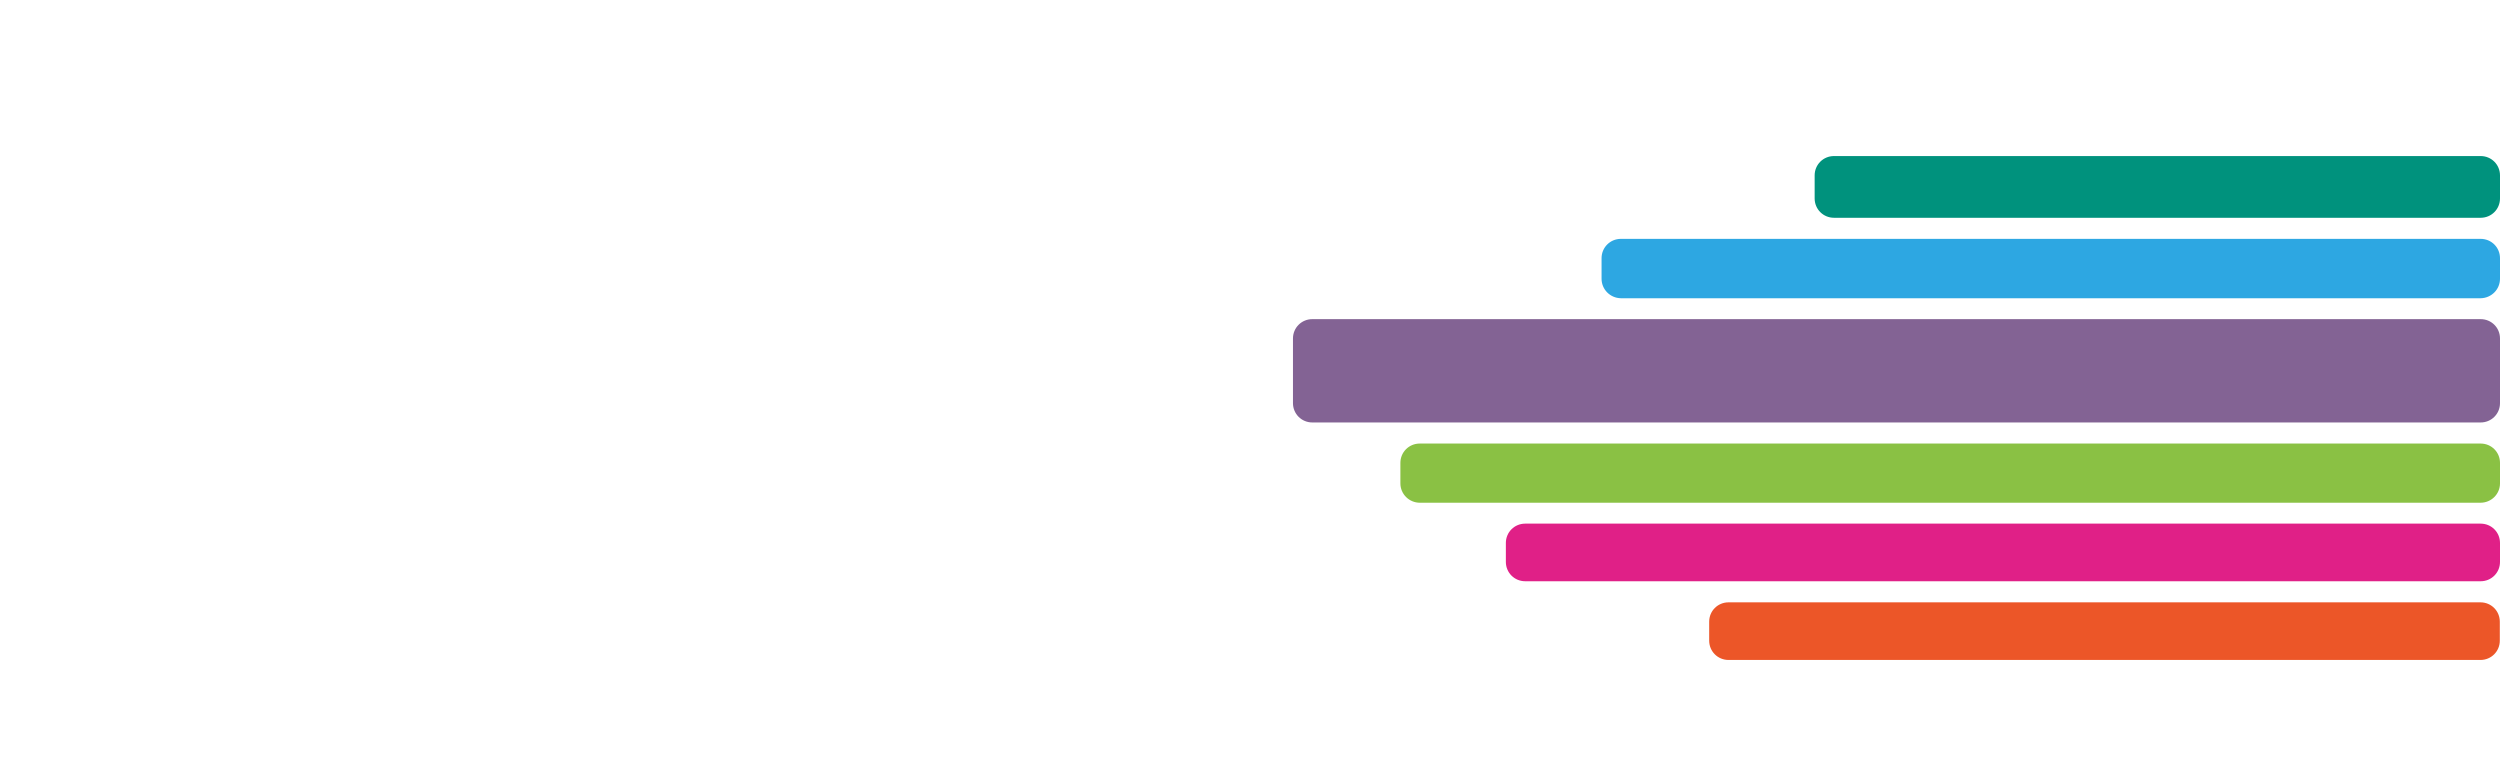
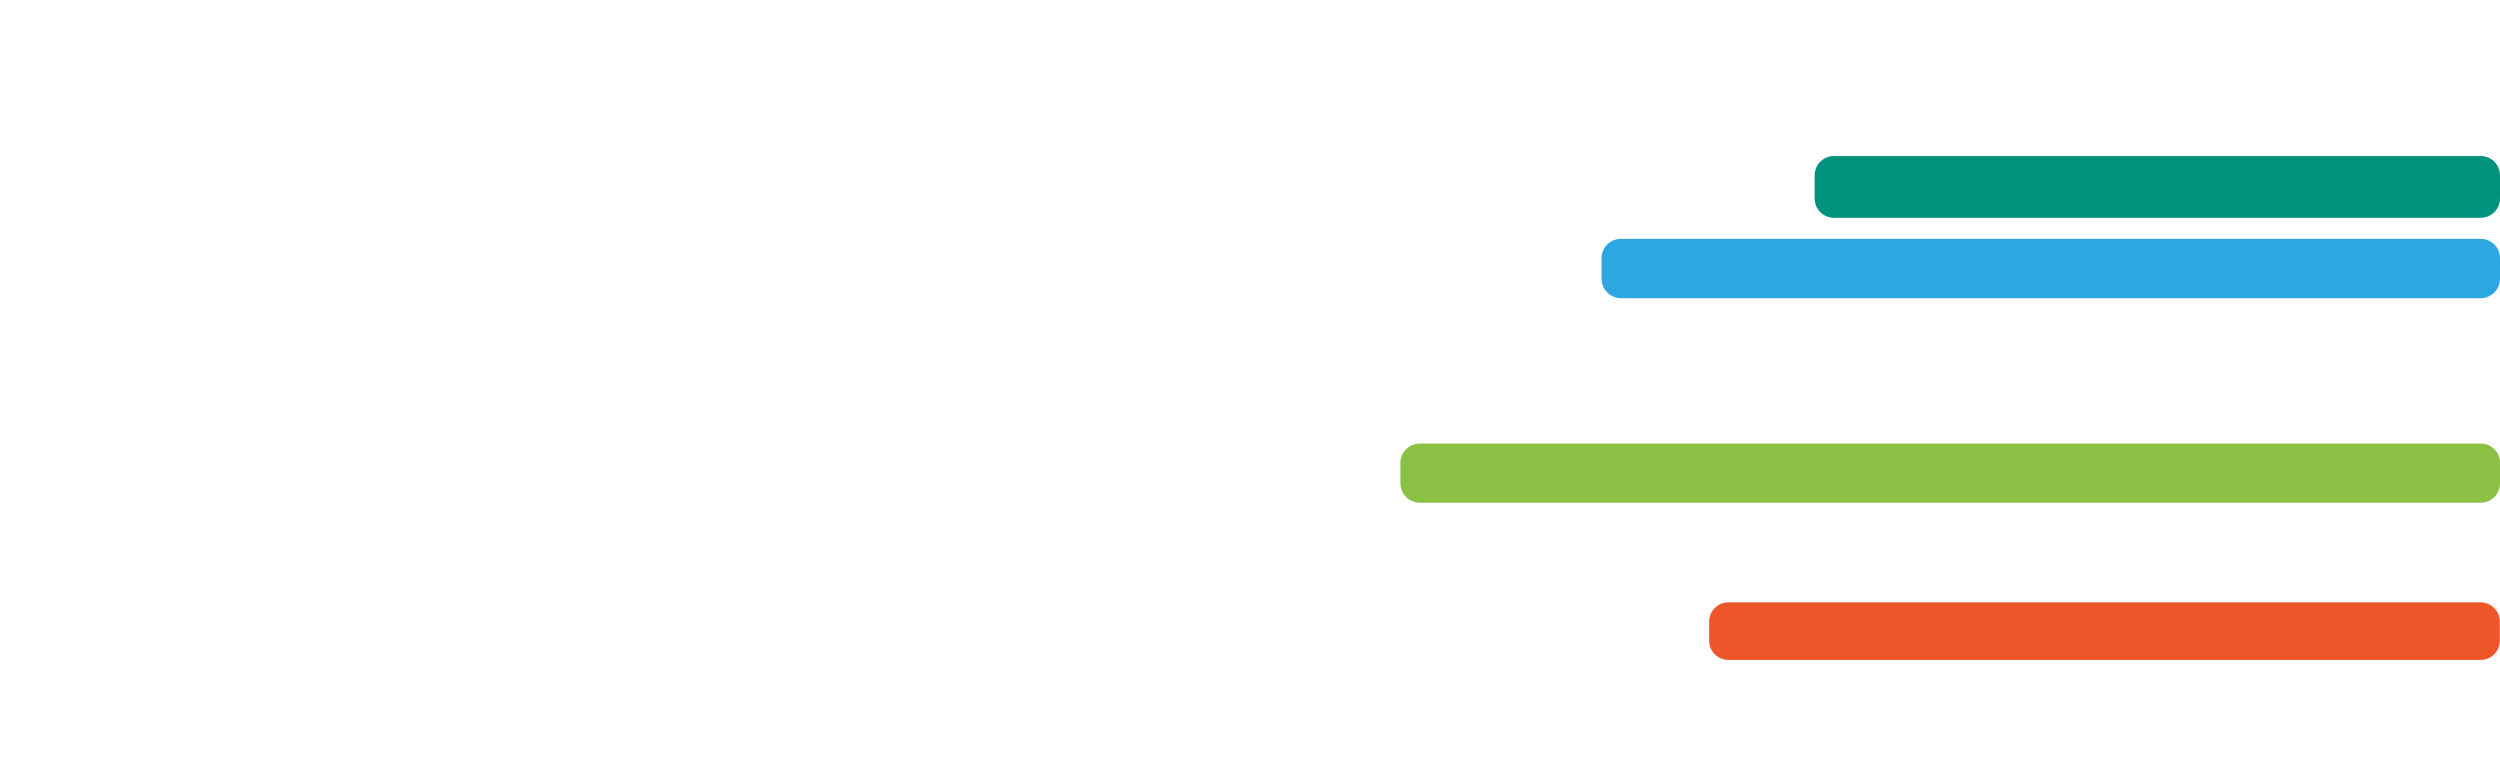
<svg xmlns="http://www.w3.org/2000/svg" version="1.1" id="Layer_1" x="0px" y="0px" viewBox="0 0 1280 400" style="enable-background:new 0 0 1280 400;" xml:space="preserve">
  <style type="text/css">
	.st0{display:none;}
	.st1{fill:#836394;}
	.st2{fill:#00927D;}
	.st3{fill:#2DA7E2;}
	.st4{fill:#8AC144;}
	.st5{fill:#E02087;}
	.st6{fill:#EC5628;}
</style>
  <g id="grilla" class="st0">
</g>
  <g>
-     <path class="st1" d="M1270.1,163.4H1222H720h-48.1c-5.5,0-9.9,4.4-9.9,9.9v33.1c0,5.5,4.4,9.9,9.9,9.9H720h502h48.1   c5.5,0,9.9-4.4,9.9-9.9v-33.1C1280,167.8,1275.6,163.4,1270.1,163.4z" />
    <path class="st2" d="M1270.1,79.9H1243H958h-19c-5.5,0-9.9,4.4-9.9,9.9v11.8c0,5.5,4.4,9.9,9.9,9.9h19h285h27.1   c5.5,0,9.9-4.4,9.9-9.9V89.8C1280,84.3,1275.6,79.9,1270.1,79.9z" />
    <path class="st3" d="M1270.1,122.3H1243H857h-27.1c-5.5,0-9.9,4.4-9.9,9.9v10.5c0,5.5,4.4,9.9,9.9,10H857h386h27.1   c5.5-0.1,9.9-4.5,9.9-10v-10.5C1280,126.7,1275.6,122.3,1270.1,122.3z" />
    <path class="st4" d="M1270.1,227.1H1243H754h-27.1c-5.5,0-9.9,4.4-9.9,9.9v10.5c0,5.4,4.4,9.9,10,9.9h27h489h27   c5.6,0,10-4.5,10-9.9V237C1280,231.5,1275.6,227.1,1270.1,227.1z" />
-     <path class="st5" d="M1270.1,268.1H1243H808h-27.1c-5.5,0-9.9,4.4-9.9,9.9v9.7c0,5.5,4.4,9.9,9.9,9.9H808h435h27.1   c5.5,0,9.9-4.4,9.9-9.9V278C1280,272.5,1275.6,268.1,1270.1,268.1z" />
    <path class="st6" d="M1270,308.4h-27H912h-27c-5.5,0-9.9,4.4-9.9,9.9v9.7c0,5.5,4.4,9.9,9.9,9.9h27h331h27c5.5,0,9.9-4.4,9.9-9.9   v-9.7C1279.9,312.8,1275.5,308.4,1270,308.4z" />
  </g>
</svg>